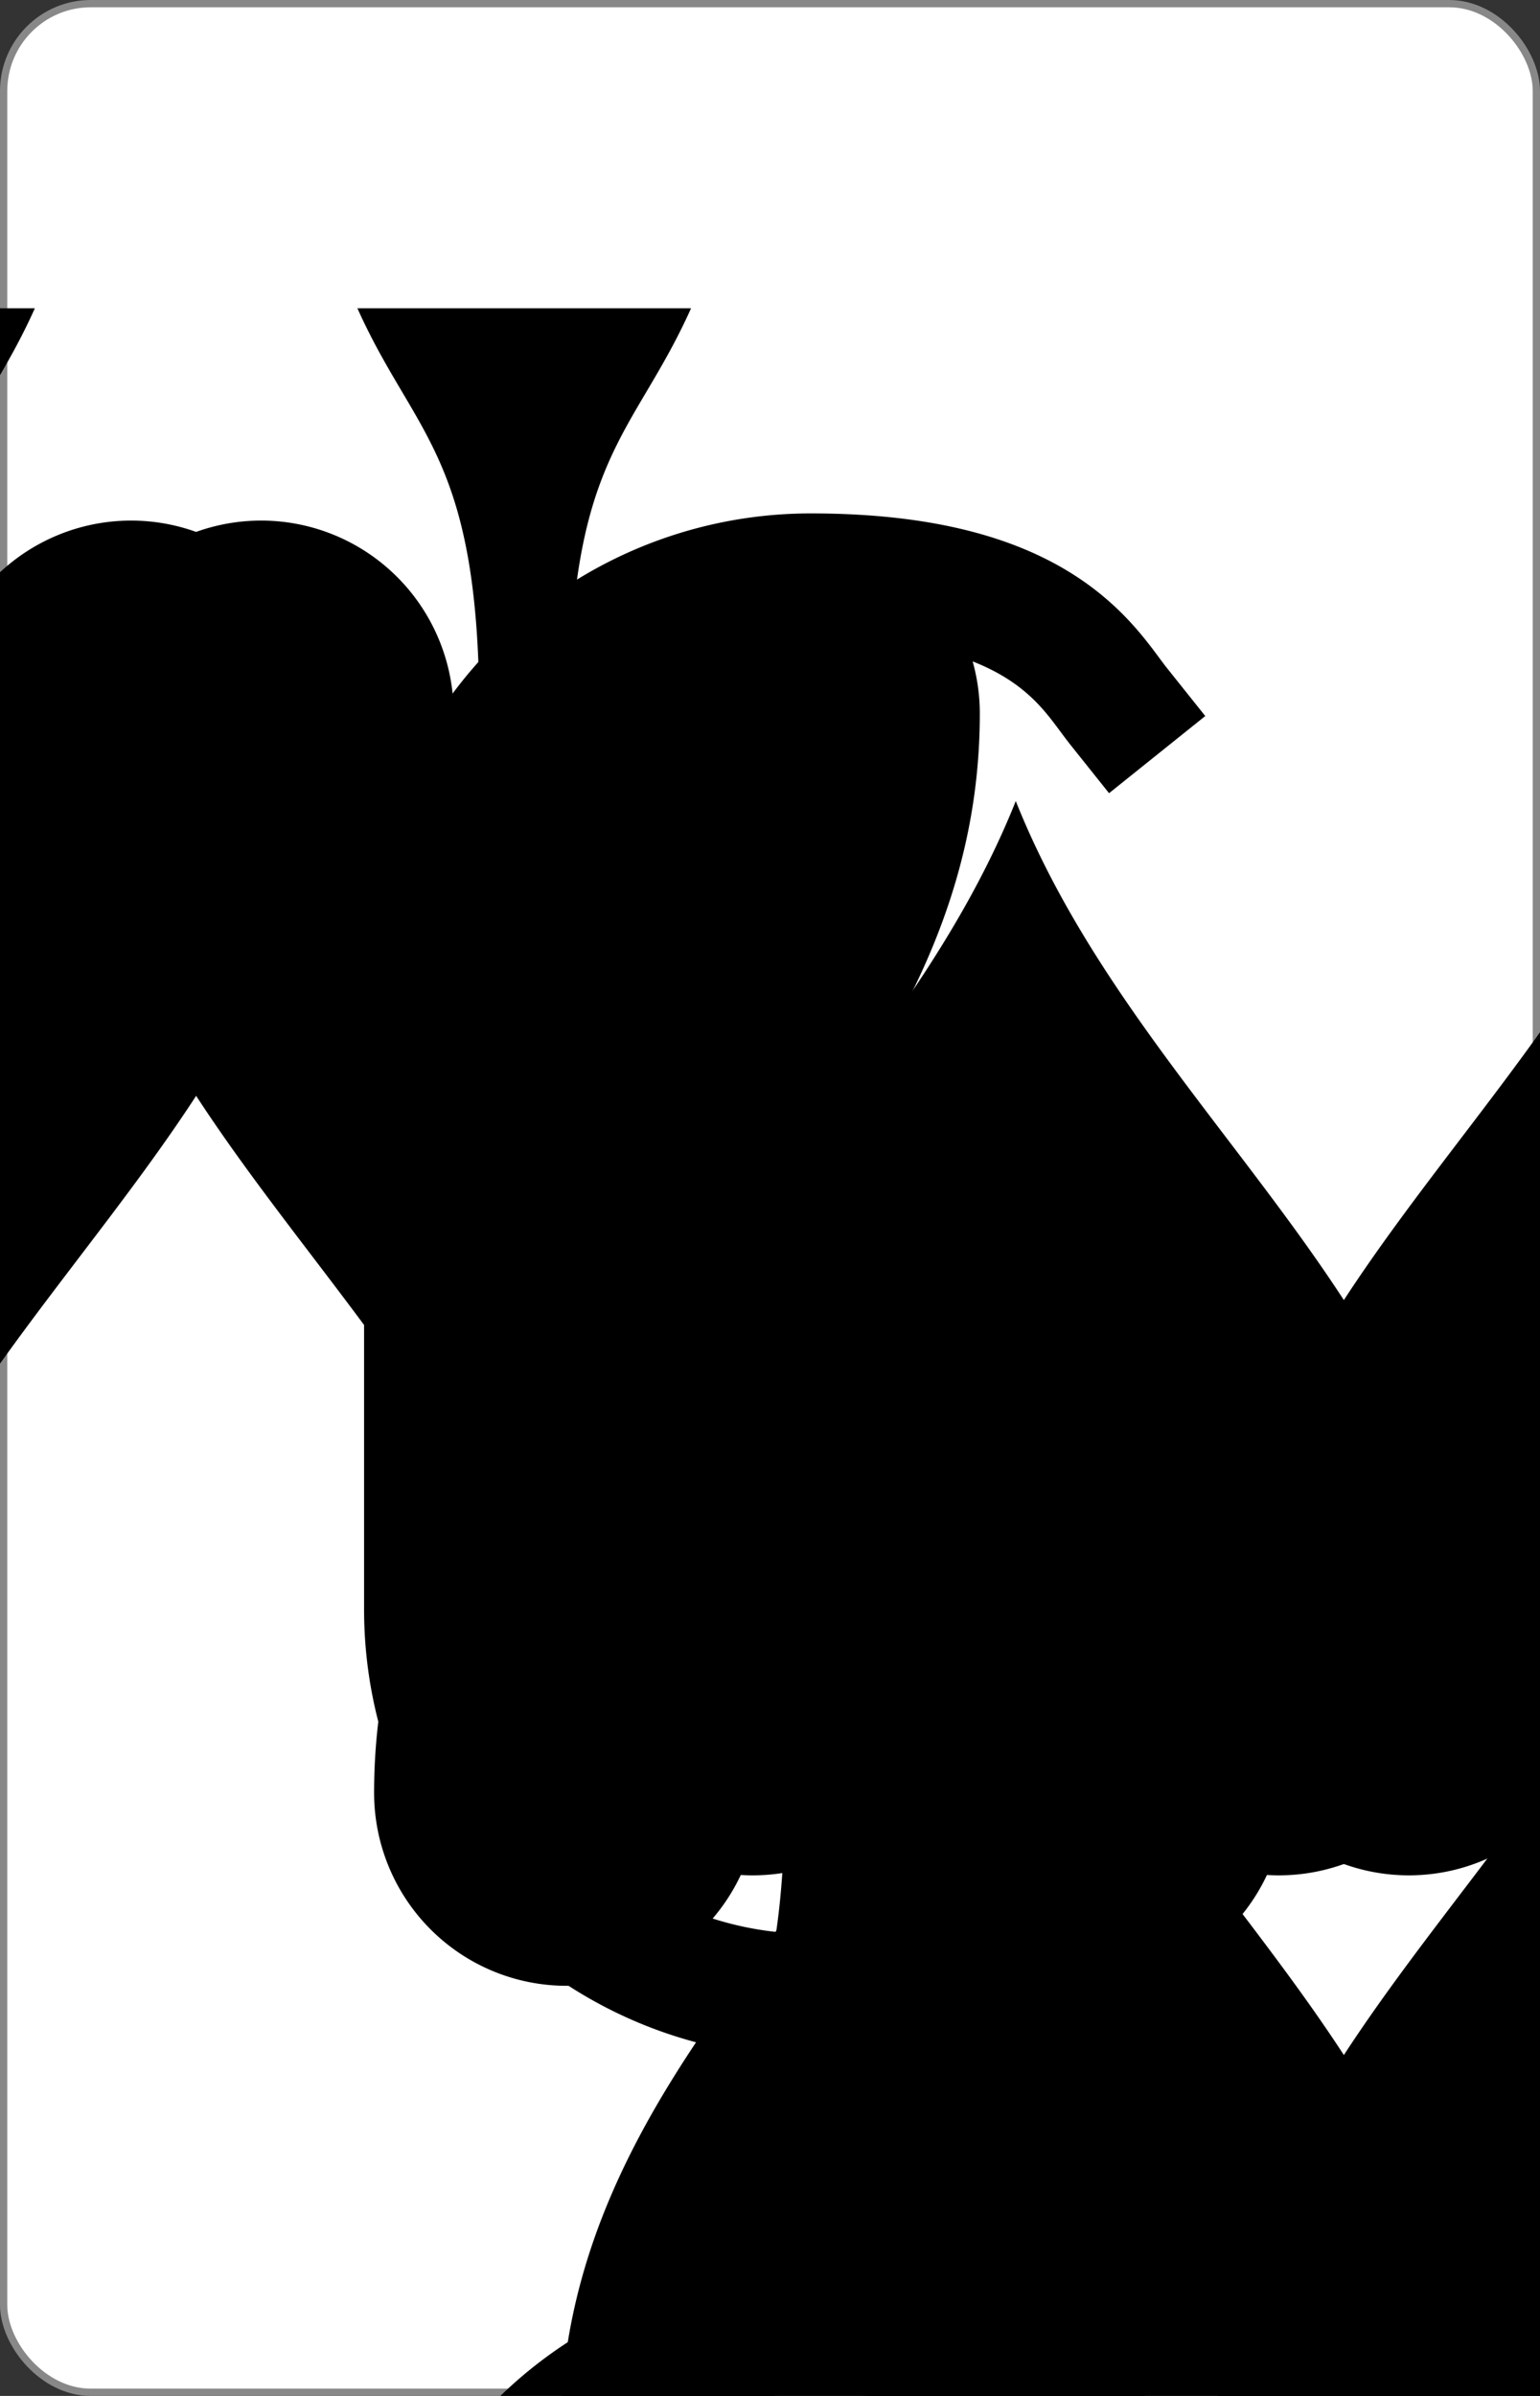
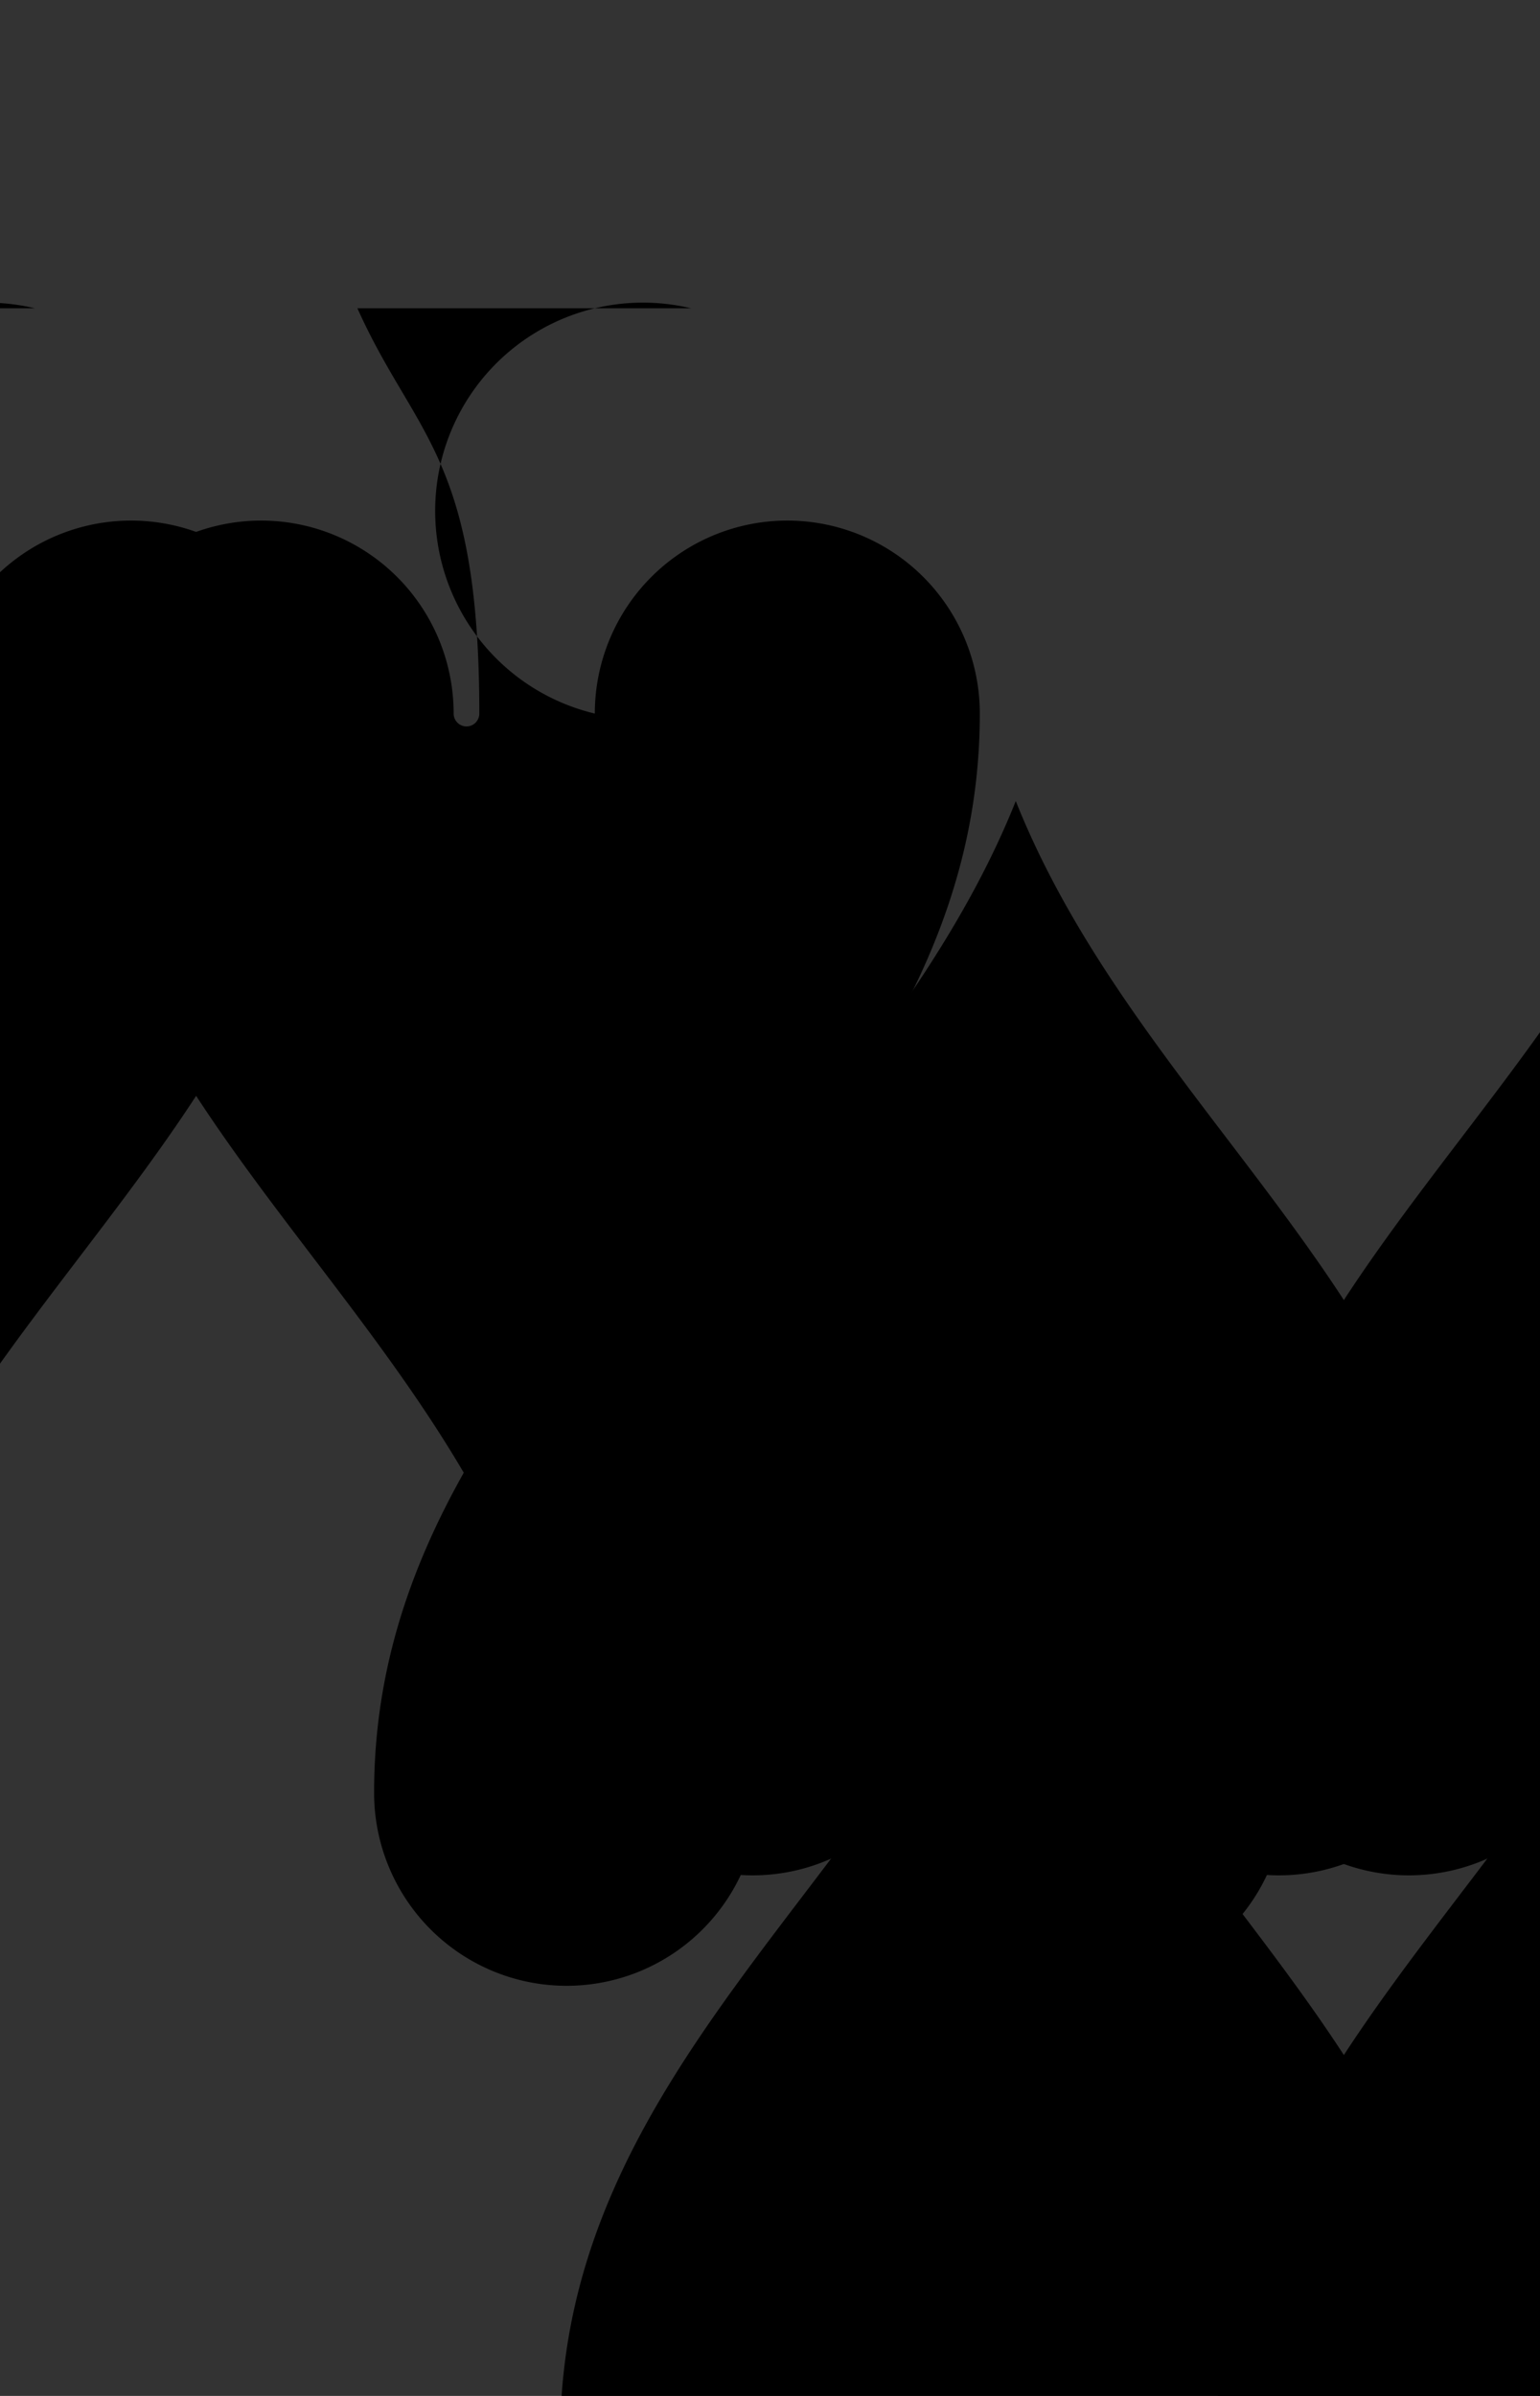
<svg xmlns="http://www.w3.org/2000/svg" xmlns:xlink="http://www.w3.org/1999/xlink" class="card" face="6S" height="3.5in" preserveAspectRatio="none" viewBox="-106 -164.5 212 329" width="2.25in">
  <rect x="-106" y="-164.5" width="212" height="329" fill="#333333" stroke="none" />
  <symbol id="SS6" viewBox="-600 -600 1200 1200" preserveAspectRatio="xMinYMid">
-     <path d="M0 -500C100 -250 355 -100 355 185A150 150 0 0 1 55 185A10 10 0 0 0 35 185C35 385 85 400 130 500L-130 500C-85 400 -35 385 -35 185A10 10 0 0 0 -55 185A150 150 0 0 1 -355 185C-355 -100 -100 -250 0 -500Z" fill="black" />
+     <path d="M0 -500C100 -250 355 -100 355 185A150 150 0 0 1 55 185A10 10 0 0 0 35 185C35 385 85 400 130 500L-130 500A10 10 0 0 0 -55 185A150 150 0 0 1 -355 185C-355 -100 -100 -250 0 -500Z" fill="black" />
  </symbol>
  <symbol id="VS6" viewBox="-500 -500 1000 1000" preserveAspectRatio="xMinYMid">
-     <path d="M-250 100A250 250 0 0 1 250 100L250 210A250 250 0 0 1 -250 210L-250 -210A250 250 0 0 1 0 -460C150 -460 180 -400 200 -375" stroke="black" stroke-width="80" stroke-linecap="square" stroke-miterlimit="1.5" fill="none" />
-   </symbol>
-   <rect width="211" height="328" x="-105.5" y="-164" rx="12" ry="12" fill="white" stroke="#888888" />
+     </symbol>
  <use xlink:href="#VS6" height="32" x="-100.4" y="-152.5" />
  <use xlink:href="#VS6" height="32" x="68.4" y="-152.5" />
  <use xlink:href="#SS6" height="26.769" x="-97.784" y="-115.5" />
  <use xlink:href="#SS6" height="26.769" x="71.016" y="-115.5" />
  <use xlink:href="#SS6" height="54" x="-72.167" y="-130.667" />
  <use xlink:href="#SS6" height="54" x="18.167" y="-130.667" />
  <use xlink:href="#SS6" height="54" x="-72.167" y="-27" />
  <use xlink:href="#SS6" height="54" x="18.167" y="-27" />
  <use xlink:href="#VS6" height="32" x="-100.4" y="88.731" />
  <use xlink:href="#VS6" height="32" x="68.4" y="88.731" />
  <use xlink:href="#SS6" height="26.769" x="-97.784" y="125.731" />
  <use xlink:href="#SS6" height="26.769" x="71.016" y="125.731" />
  <g transform="rotate(180)">
    <use xlink:href="#SS6" height="54" x="-72.167" y="-130.667" />
    <use xlink:href="#SS6" height="54" x="18.167" y="-130.667" />
  </g>
</svg>